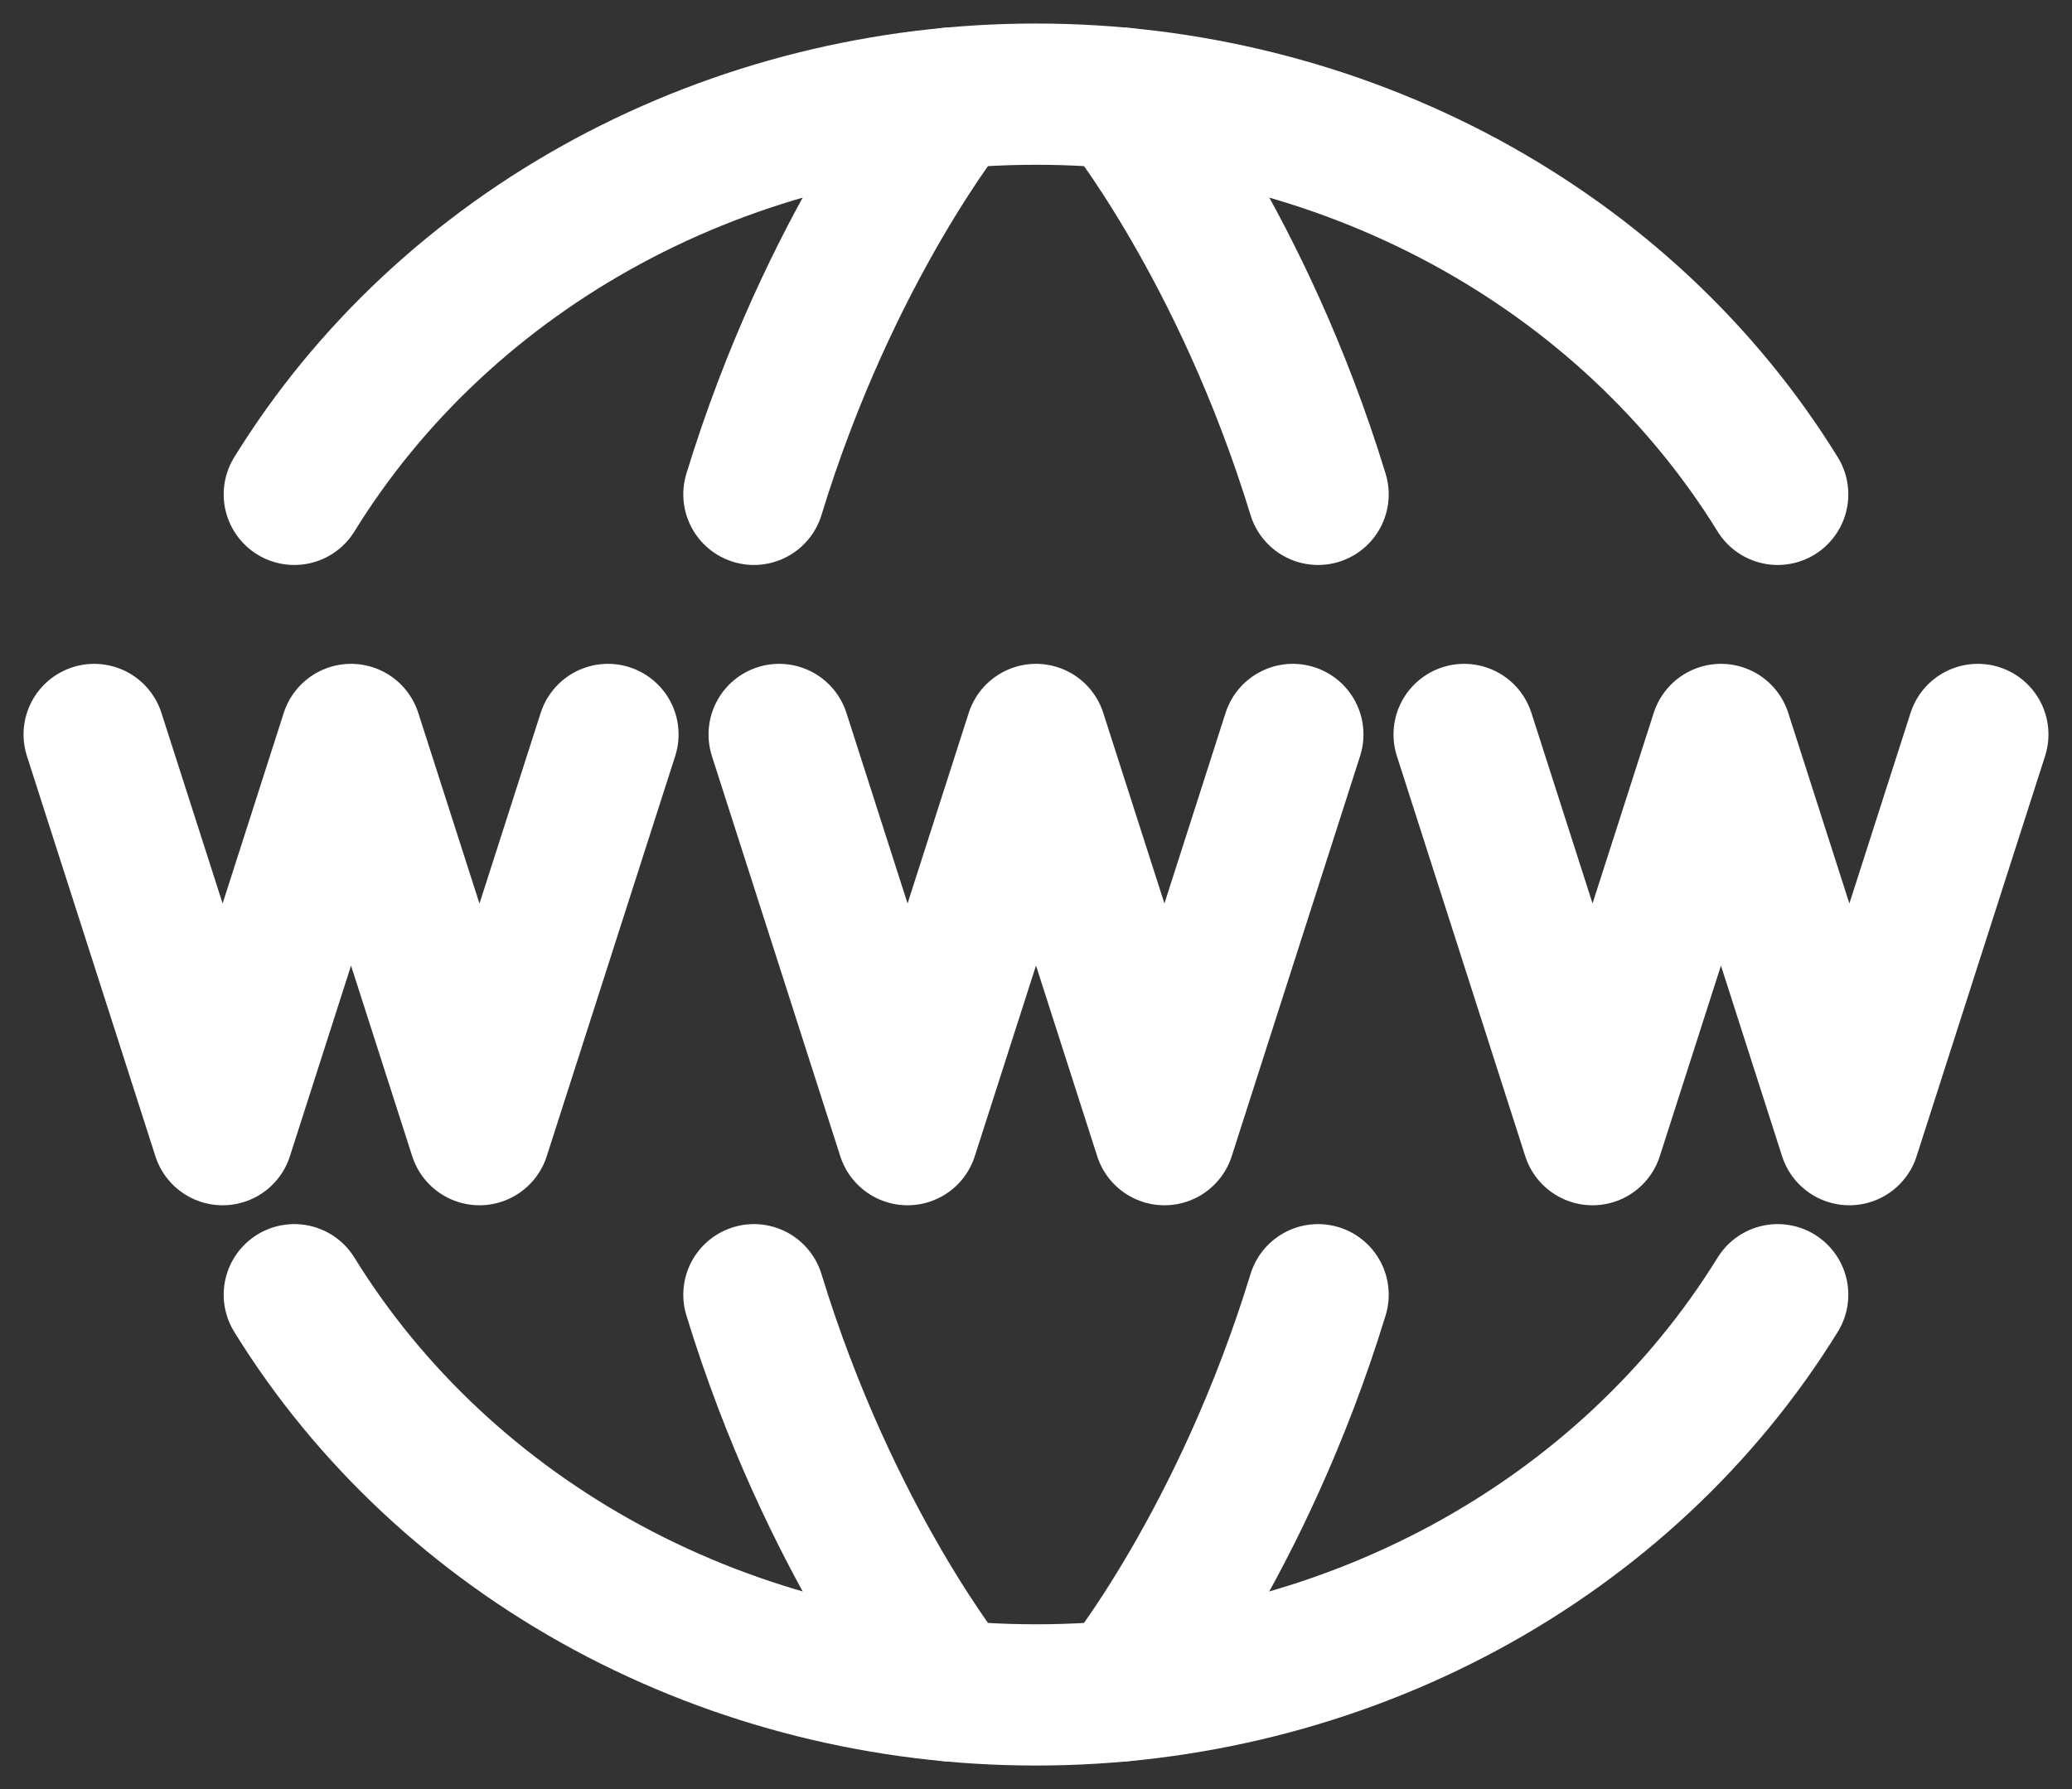
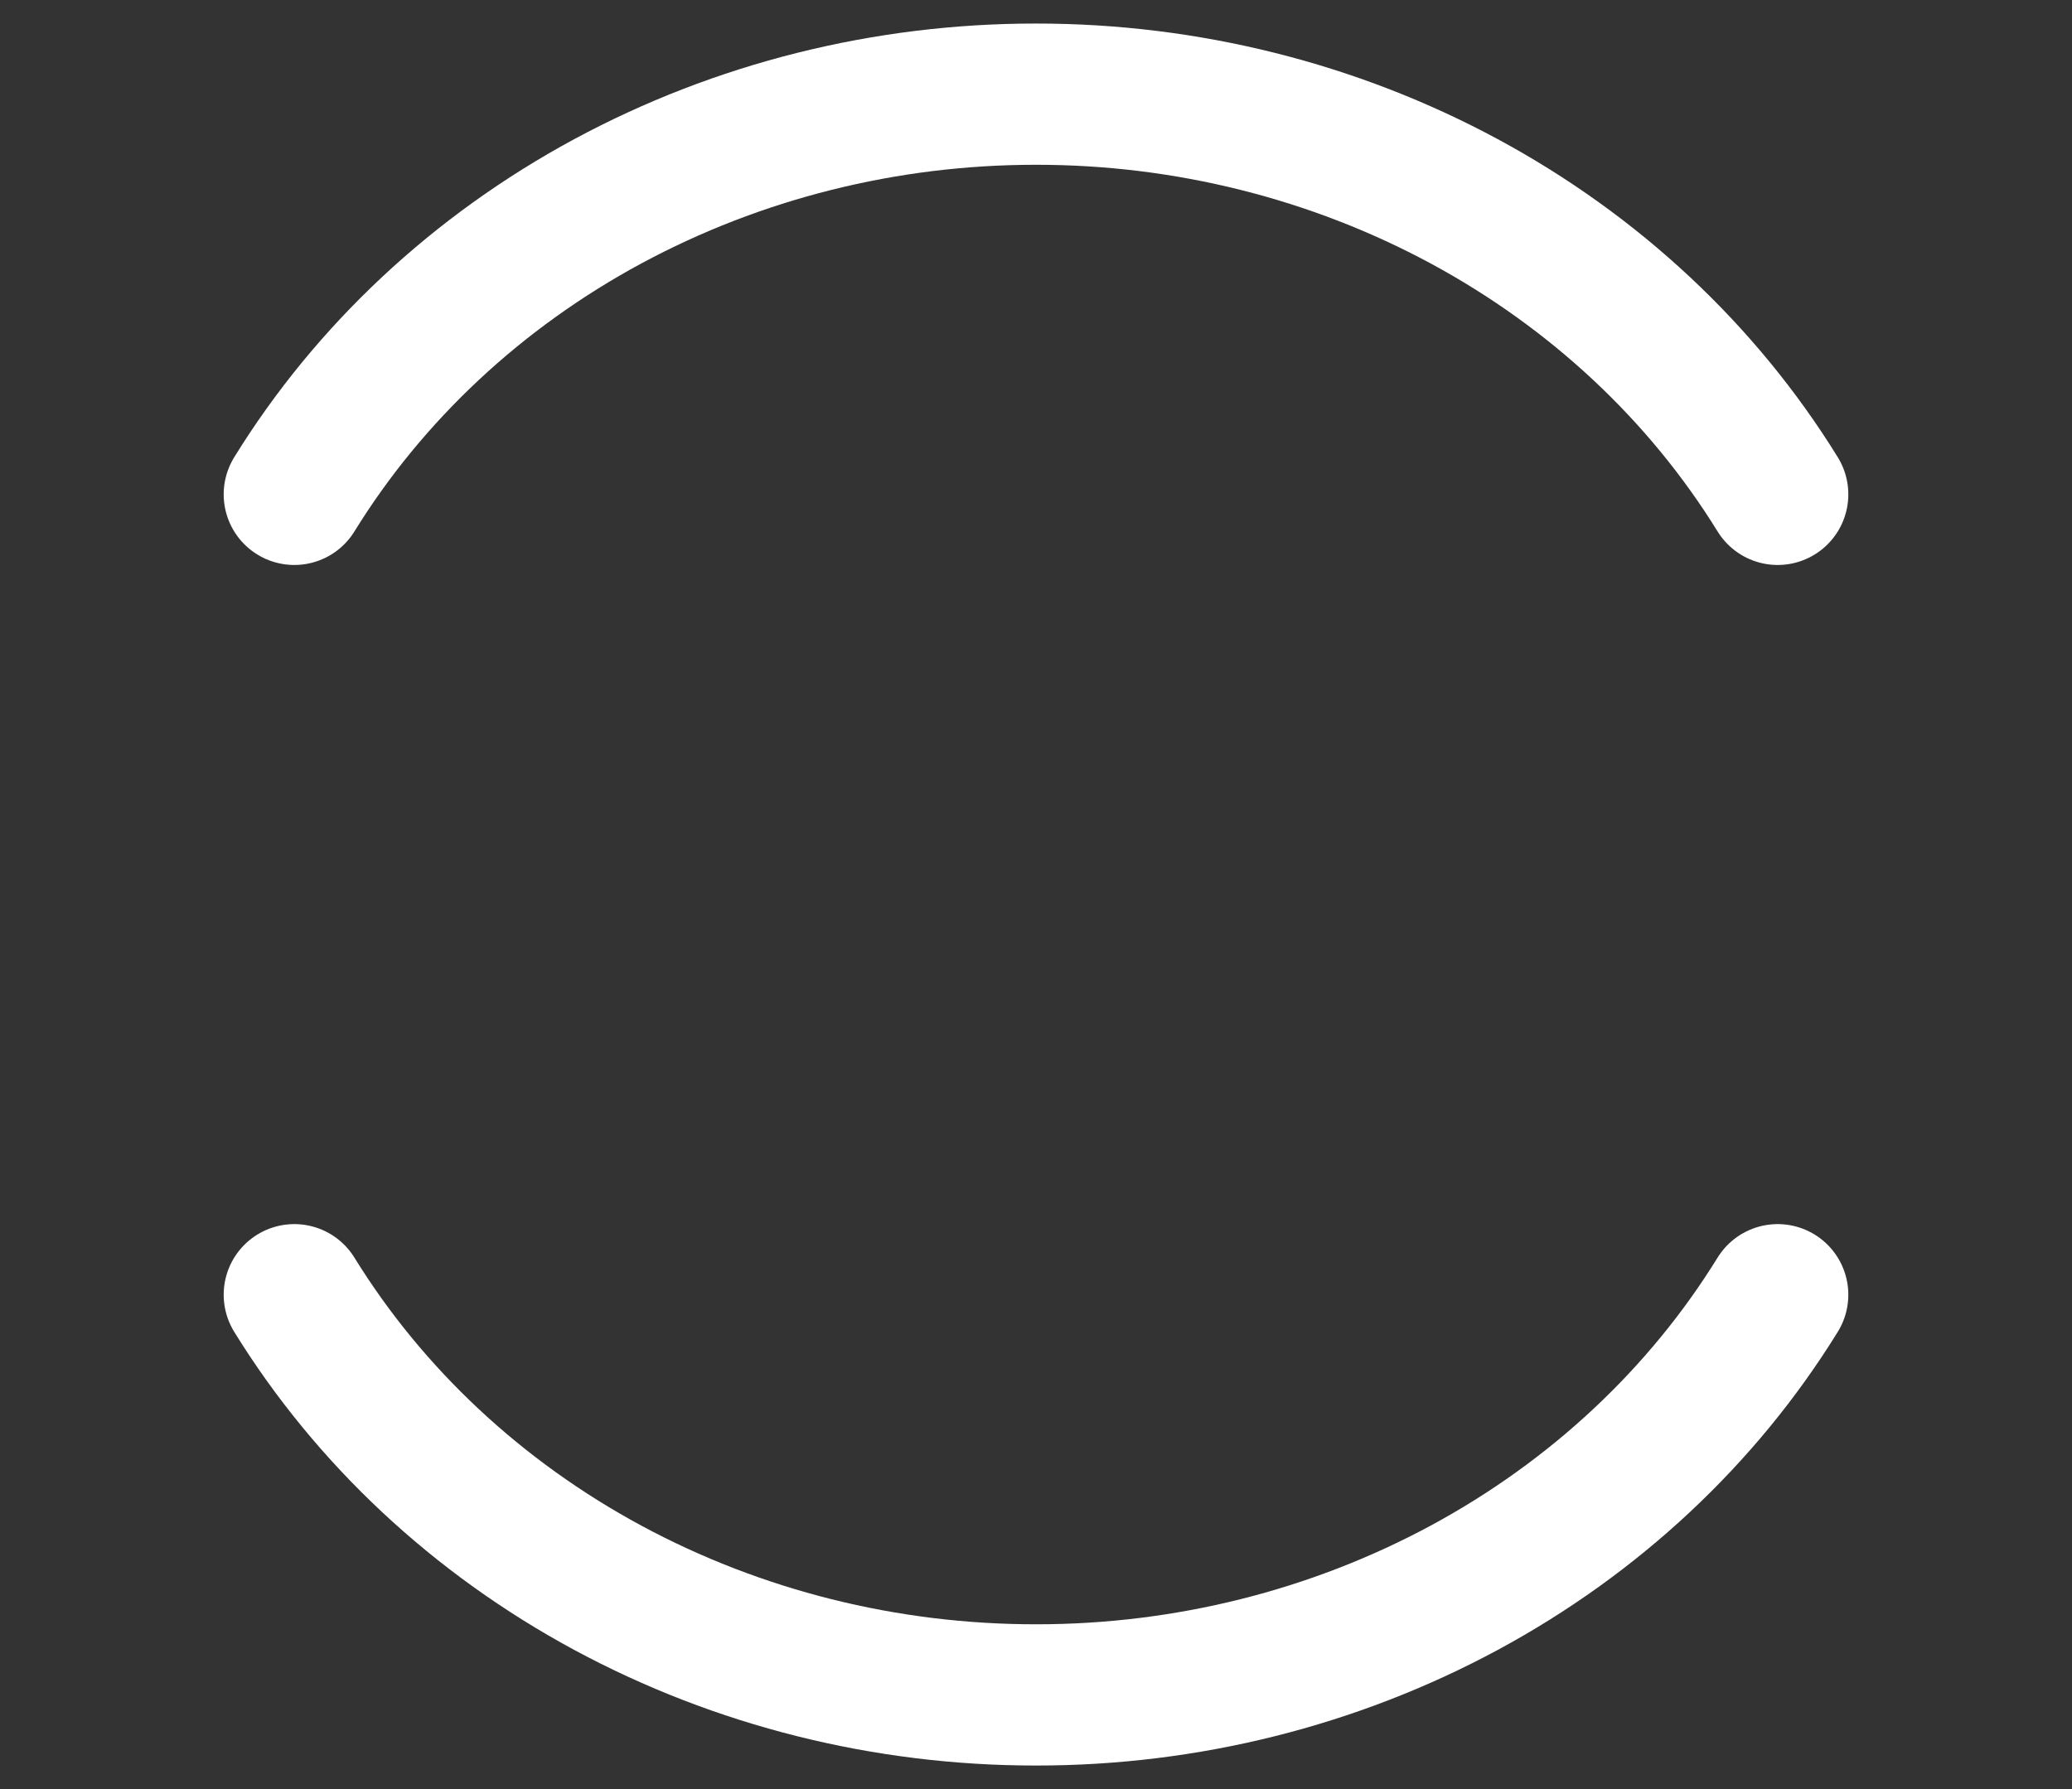
<svg xmlns="http://www.w3.org/2000/svg" width="22" height="19" viewBox="0 0 22 19" fill="none">
  <rect x="0" y="0" width="22" height="19" fill="#333333" stroke="none" />
  <path d="M3.125 13.75C3.923 15.043 5.071 16.116 6.453 16.862C7.836 17.608 9.404 18.001 11 18C12.596 18.001 14.164 17.608 15.547 16.862C16.929 16.116 18.077 15.043 18.875 13.75M3.125 5.25C3.923 3.957 5.071 2.884 6.453 2.138C7.836 1.392 9.404 0.999 11 1C12.596 0.999 14.164 1.392 15.547 2.138C16.929 2.884 18.077 3.957 18.875 5.25" stroke="white" stroke-width="1.5" stroke-linecap="round" stroke-linejoin="round" />
-   <path d="M11.909 17.957C11.909 17.957 13.189 16.382 13.995 13.75M11.909 1.042C11.909 1.042 13.189 2.617 13.995 5.25M10.091 17.957C10.091 17.957 8.811 16.383 8.005 13.75M10.091 1.042C10.091 1.042 8.811 2.617 8.005 5.25M8.273 7.8L9.636 12.05L11 7.8L12.364 12.05L13.727 7.8M1 7.8L2.364 12.05L3.727 7.8L5.091 12.05L6.455 7.8M15.546 7.8L16.909 12.05L18.273 7.8L19.636 12.05L21 7.8" stroke="white" stroke-width="1.5" stroke-linecap="round" stroke-linejoin="round" />
</svg>